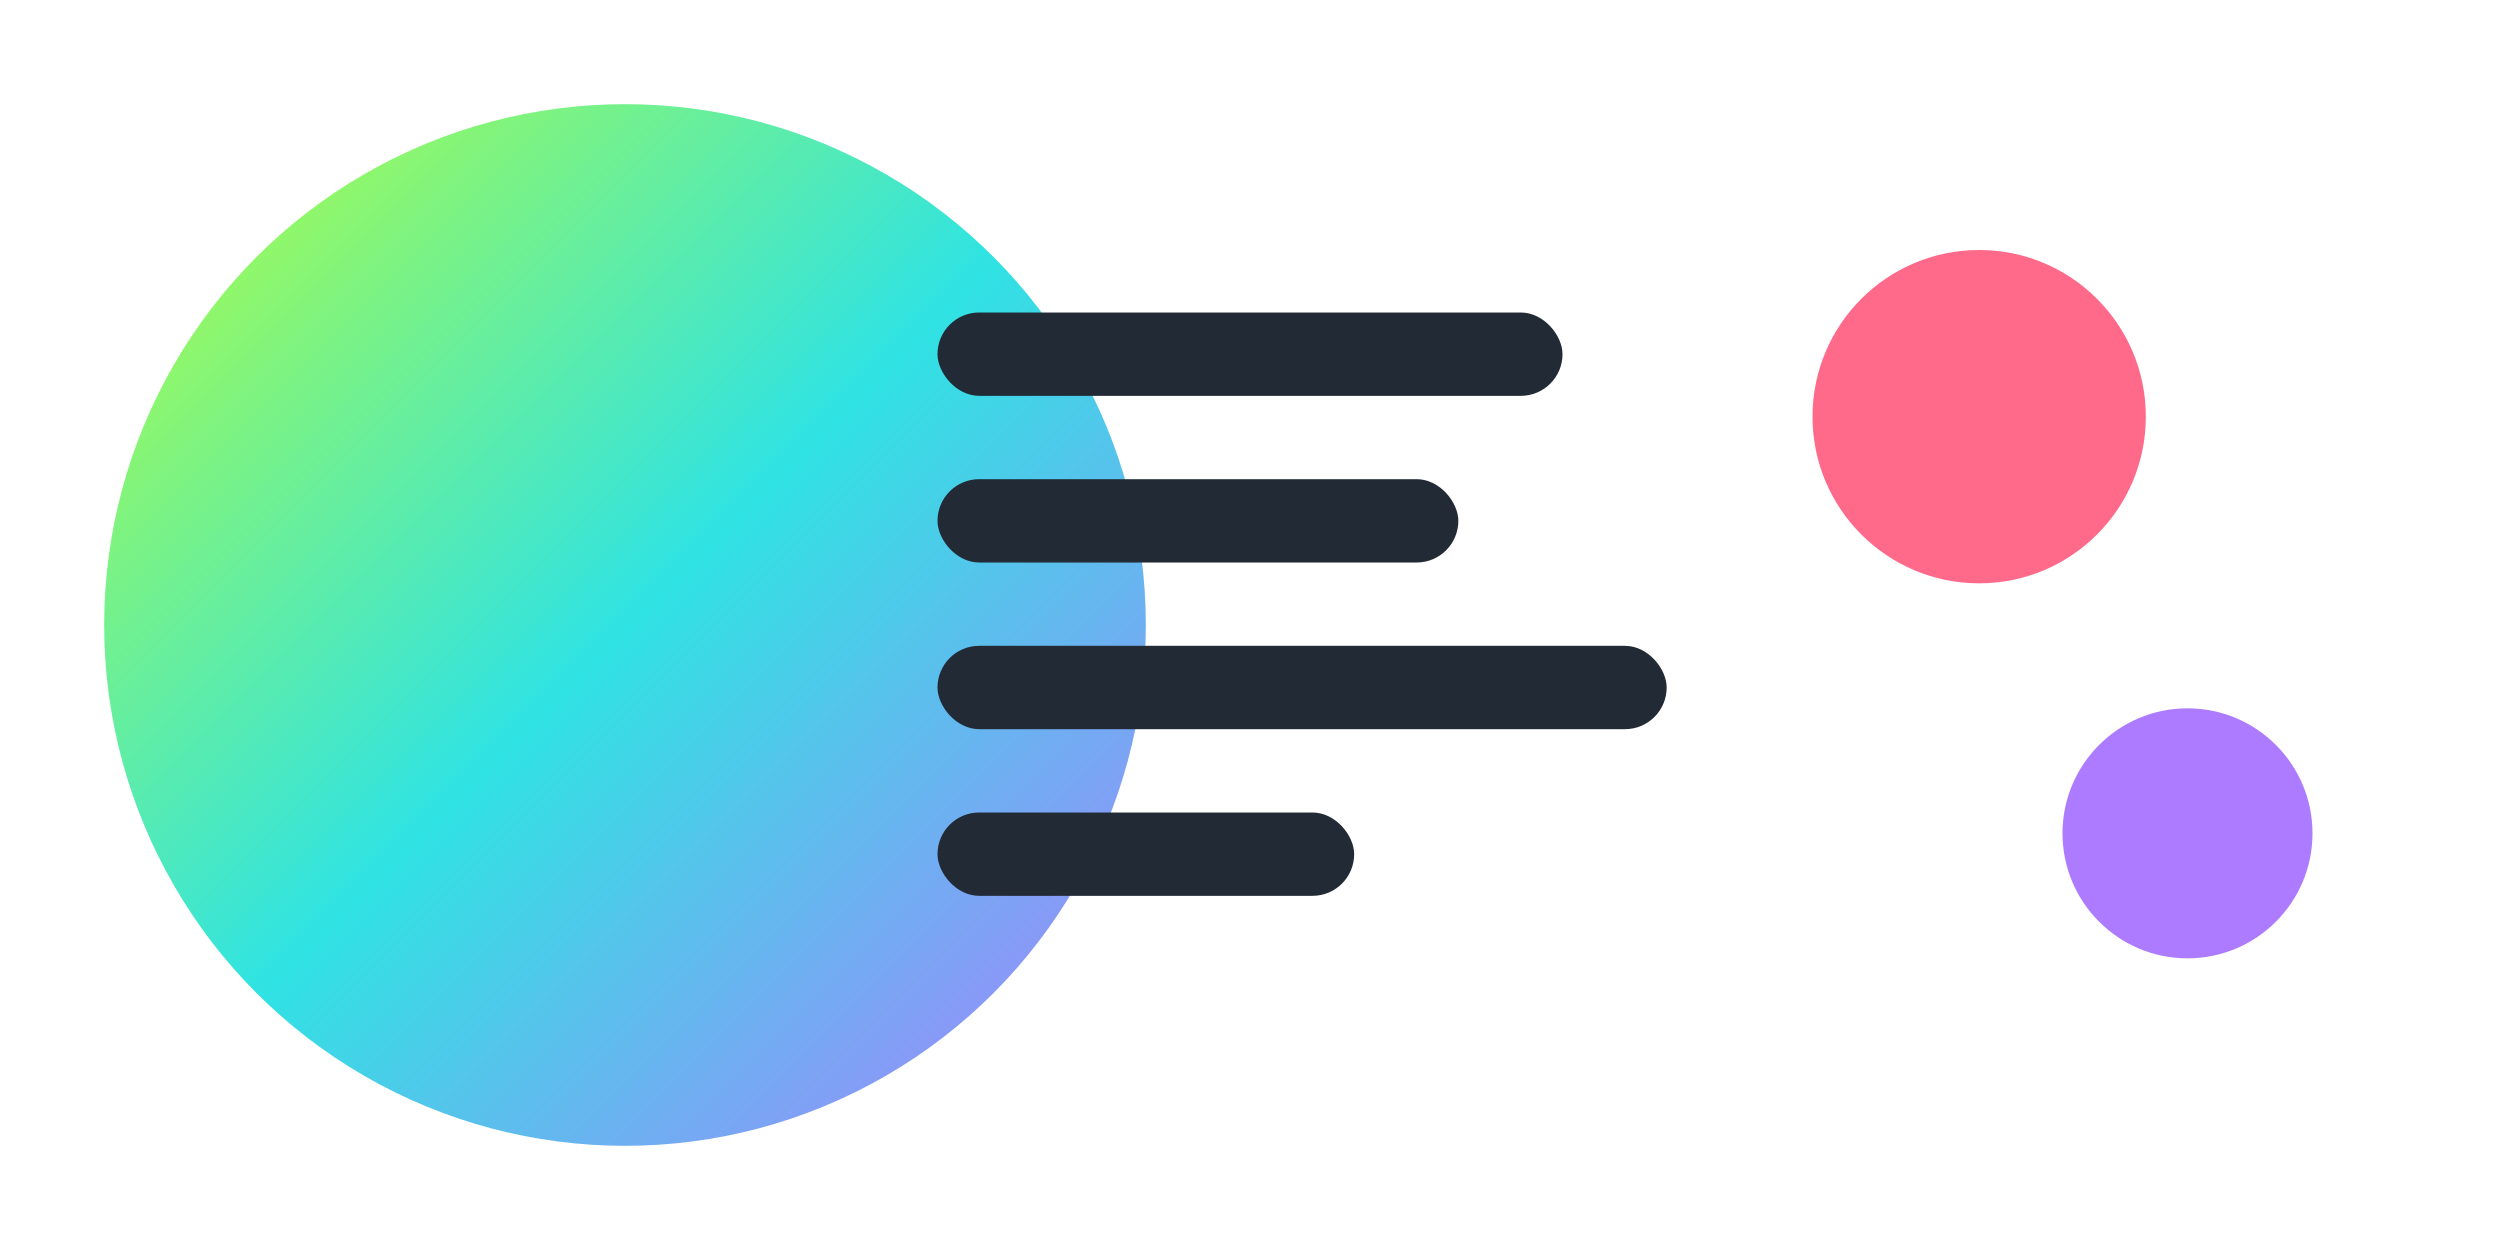
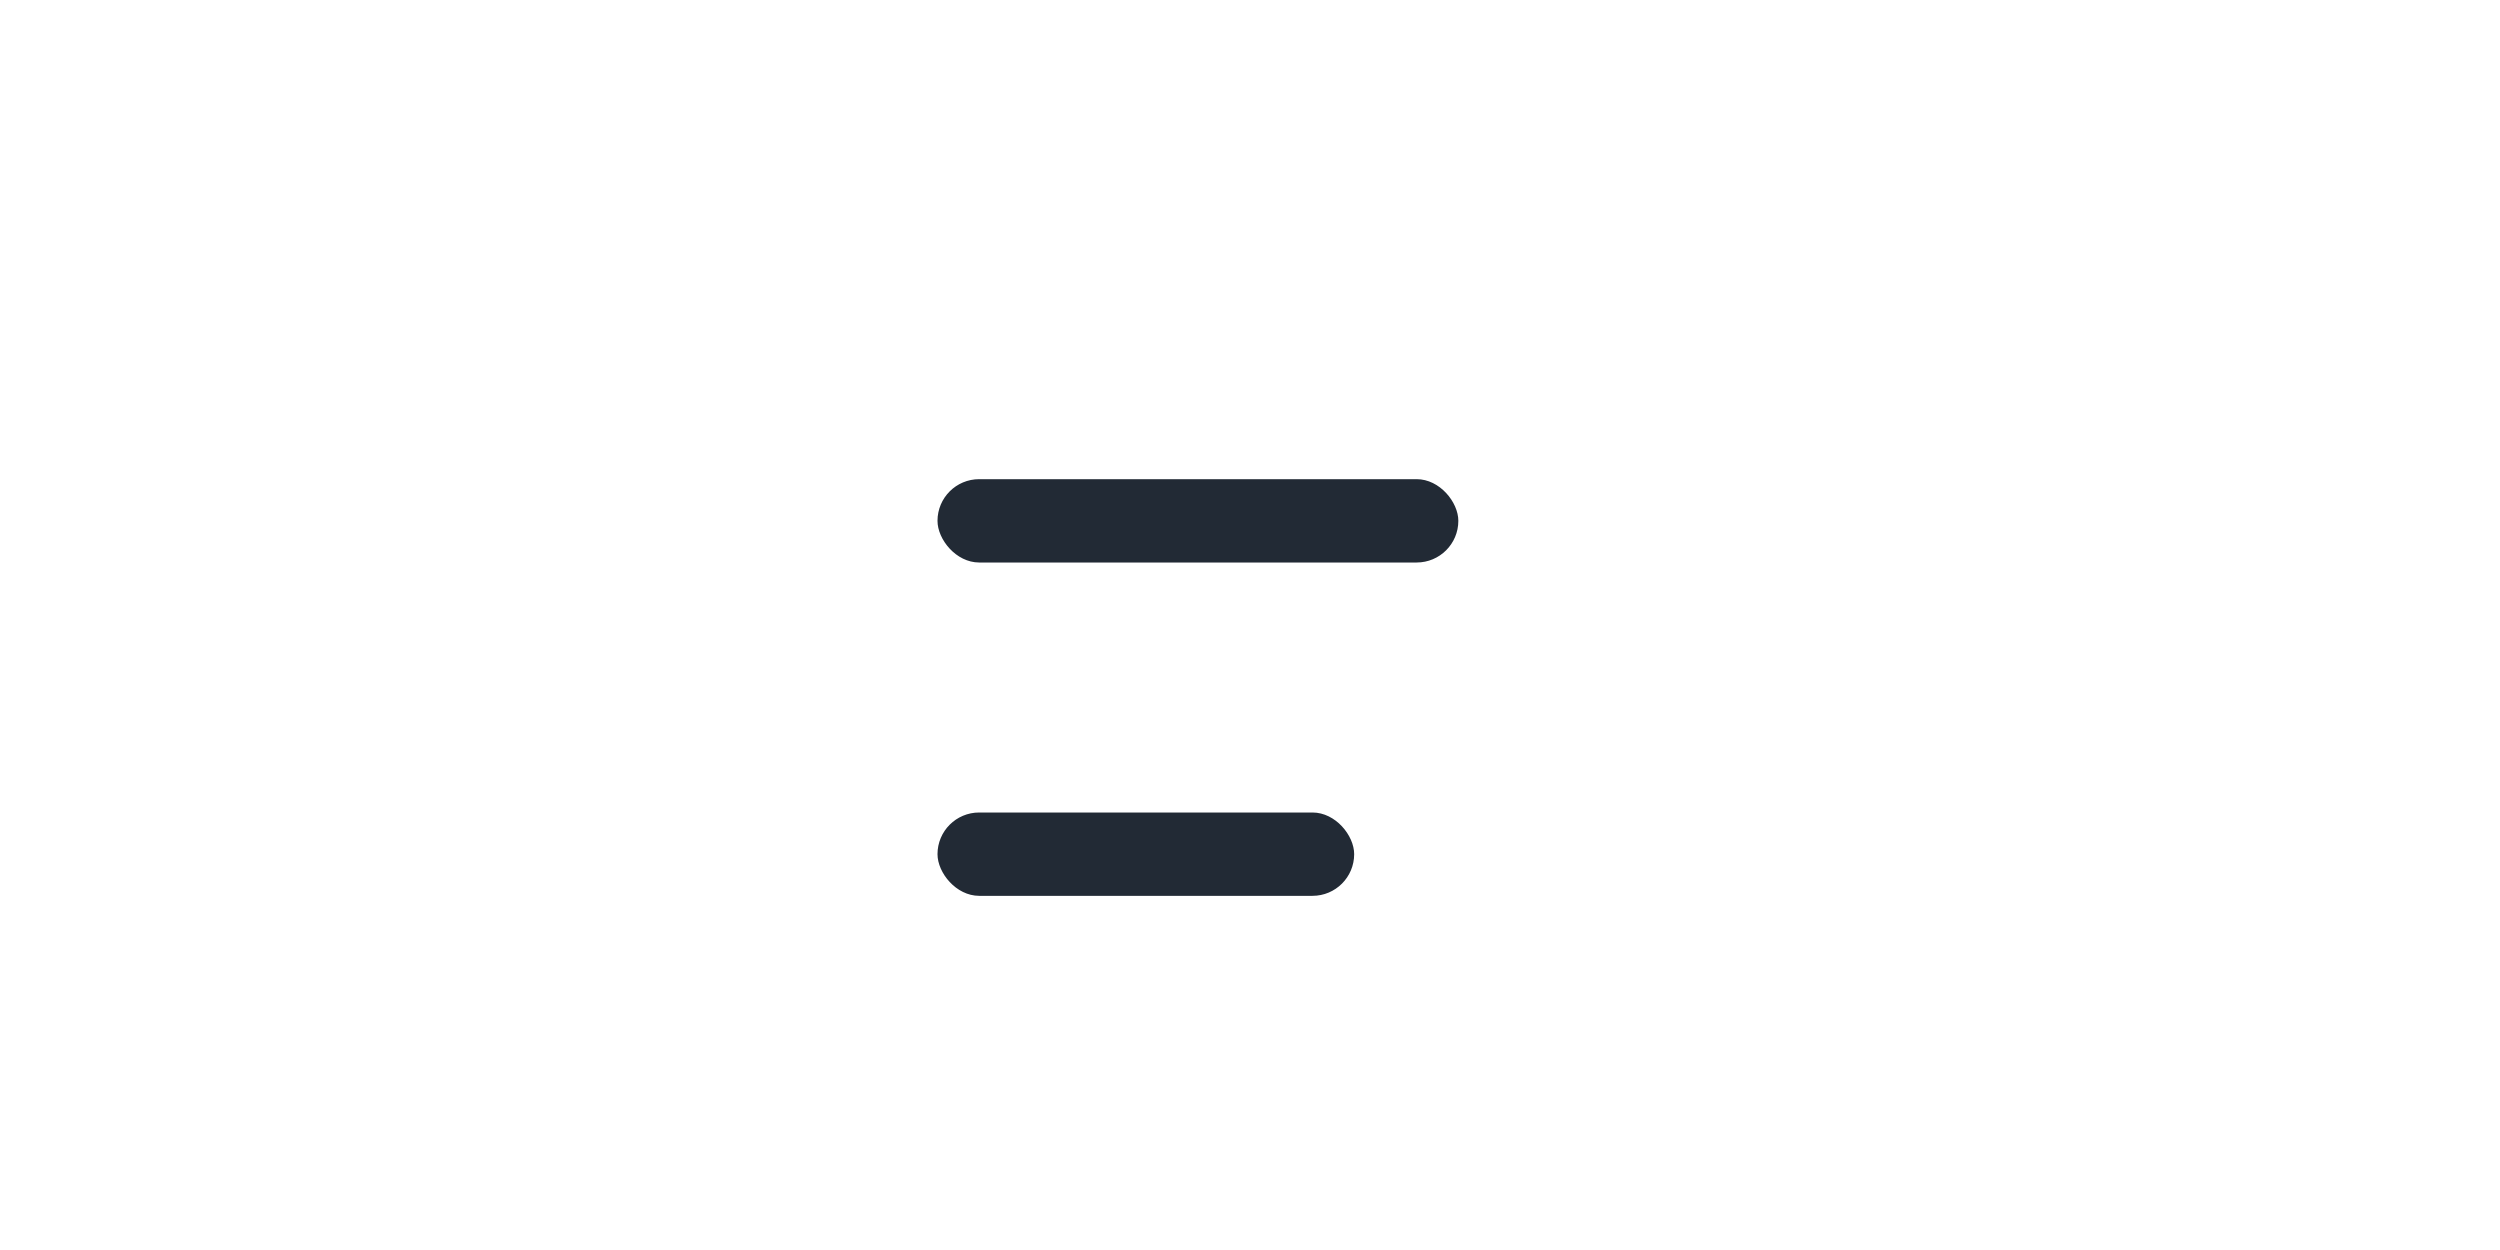
<svg xmlns="http://www.w3.org/2000/svg" width="120" height="60" viewBox="0 0 120 60">
  <defs>
    <linearGradient id="logoGradient" x1="0%" y1="0%" x2="100%" y2="100%">
      <stop offset="0%" style="stop-color:#B8FF38;stop-opacity:1" />
      <stop offset="50%" style="stop-color:#2FE3E3;stop-opacity:1" />
      <stop offset="100%" style="stop-color:#AD7BFF;stop-opacity:1" />
    </linearGradient>
  </defs>
-   <ellipse cx="30" cy="30" rx="25" ry="25" fill="url(#logoGradient)" />
-   <rect x="45" y="15" width="30" height="4" rx="2" fill="#222A35" />
  <rect x="45" y="23" width="25" height="4" rx="2" fill="#222A35" />
-   <rect x="45" y="31" width="35" height="4" rx="2" fill="#222A35" />
  <rect x="45" y="39" width="20" height="4" rx="2" fill="#222A35" />
-   <circle cx="95" cy="20" r="8" fill="#FF6A8B" />
-   <circle cx="105" cy="40" r="6" fill="#AD7BFF" />
</svg>